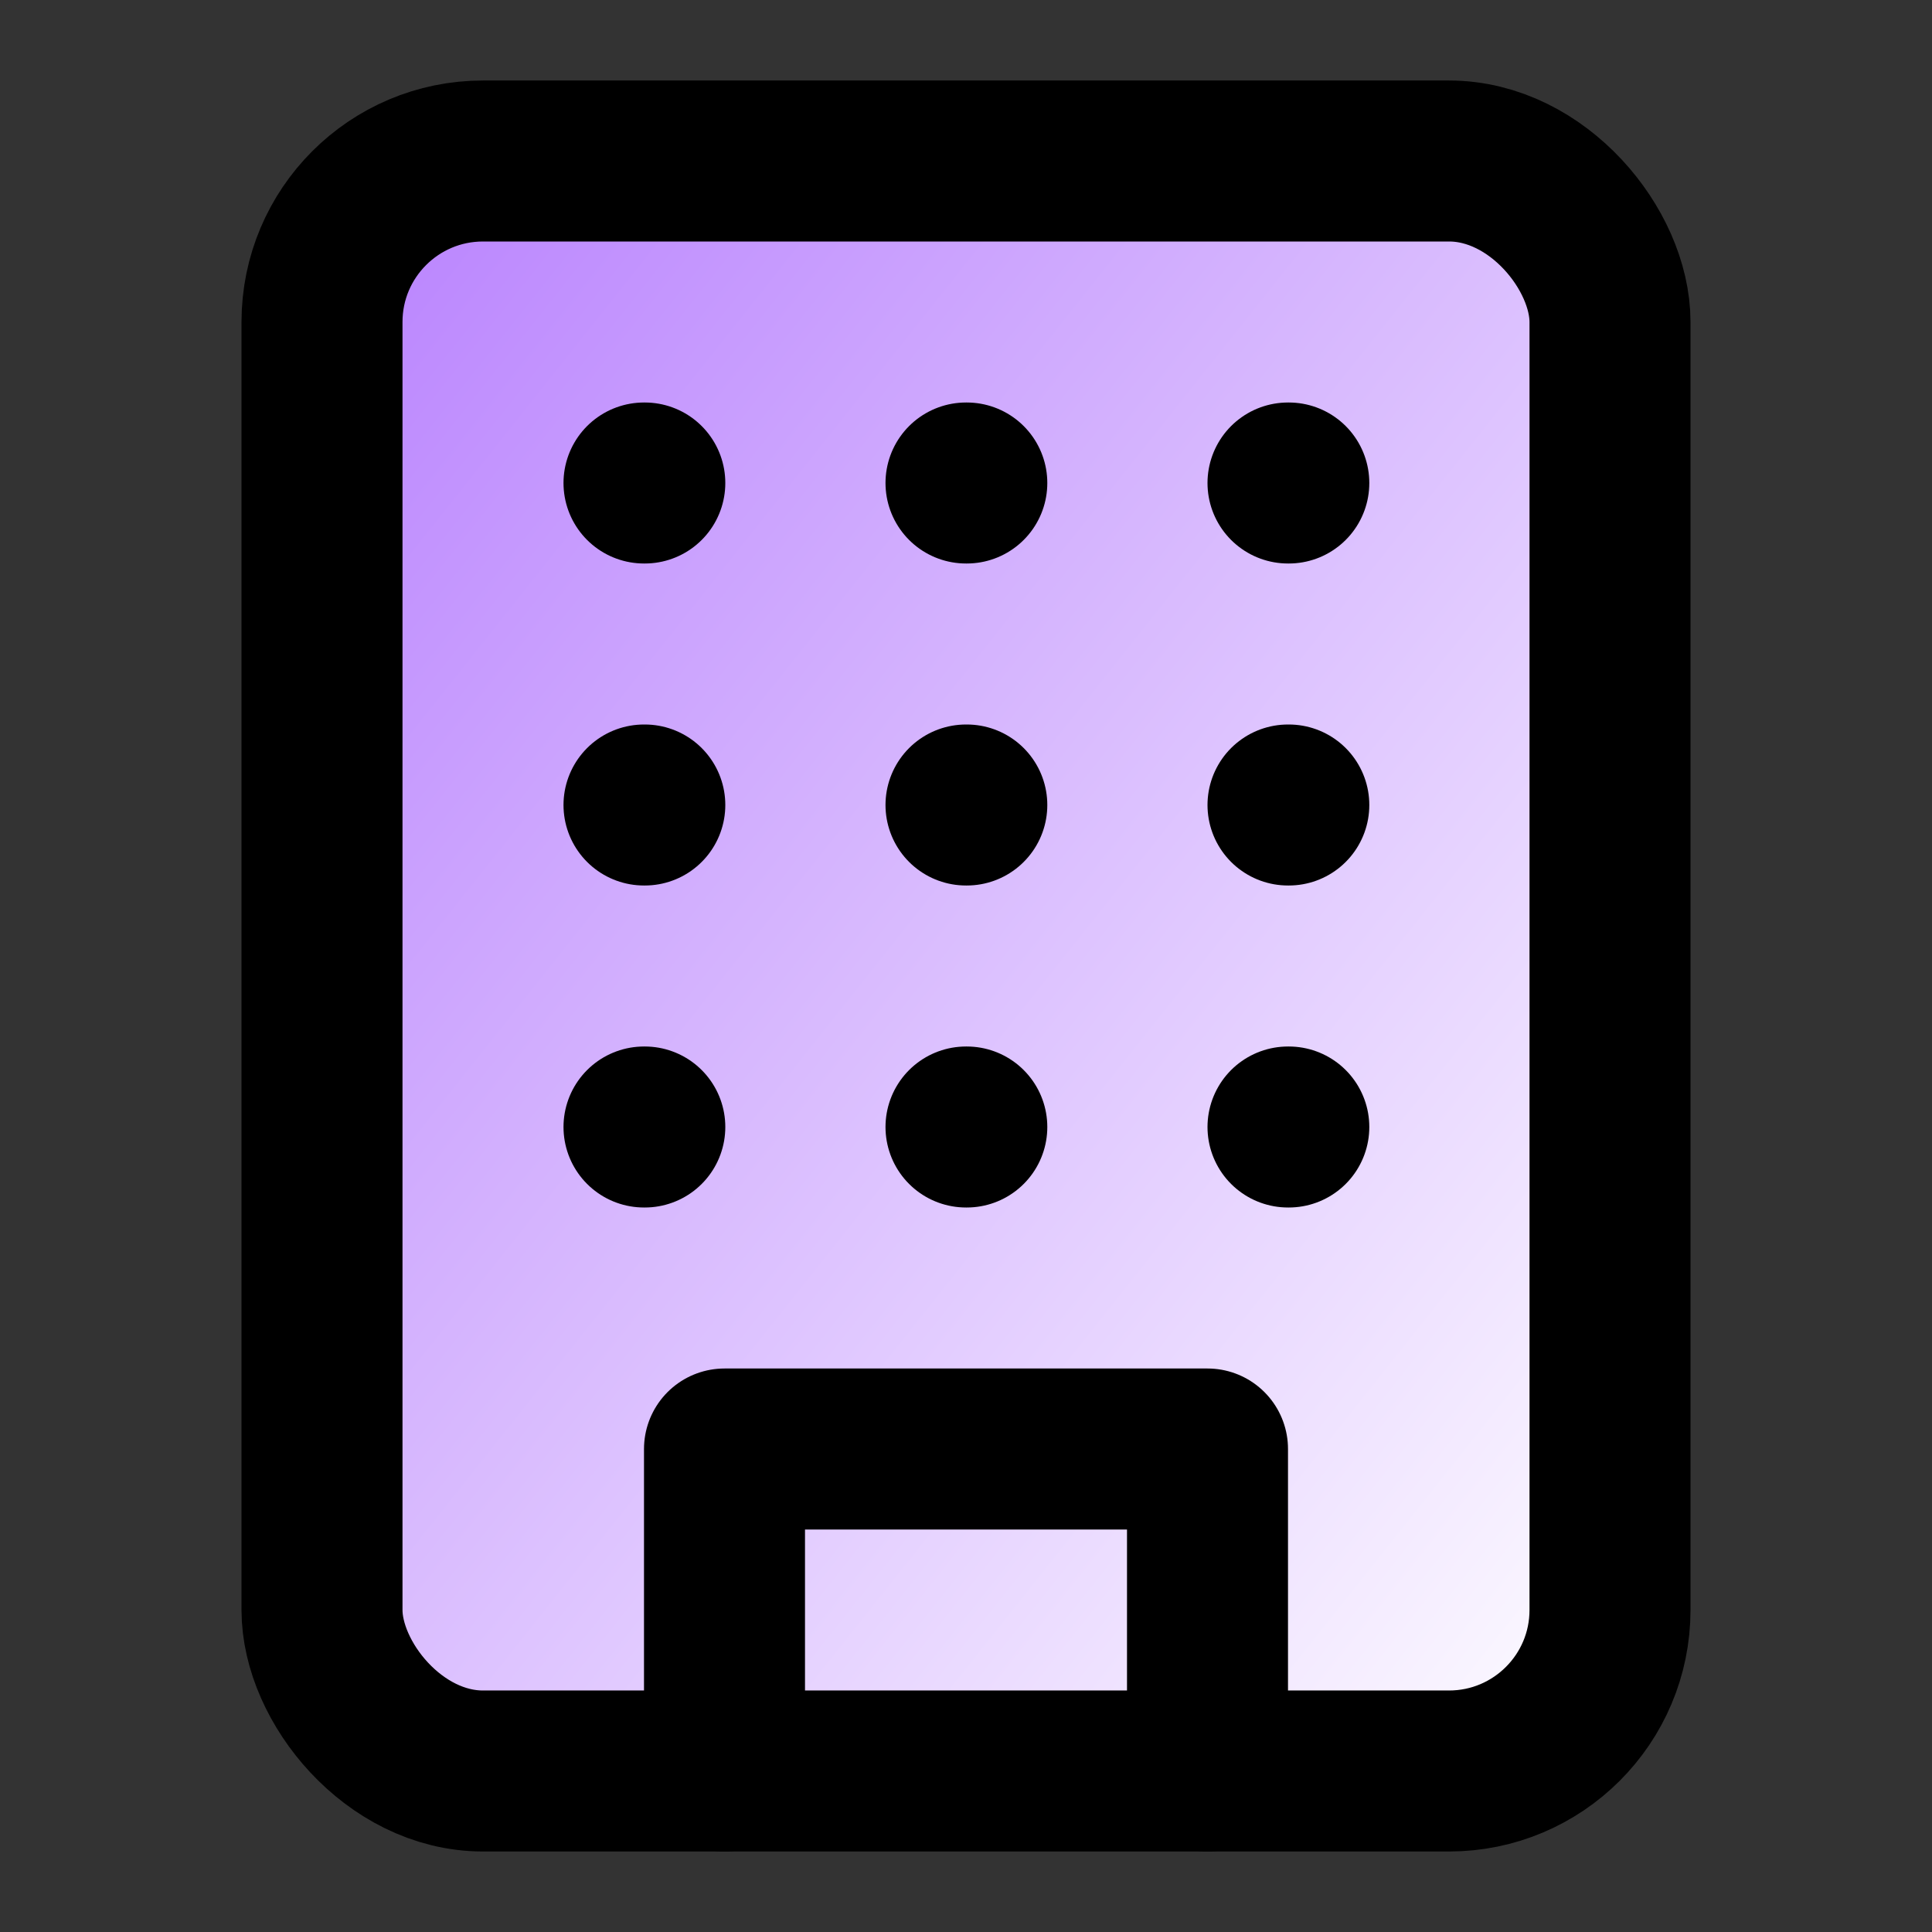
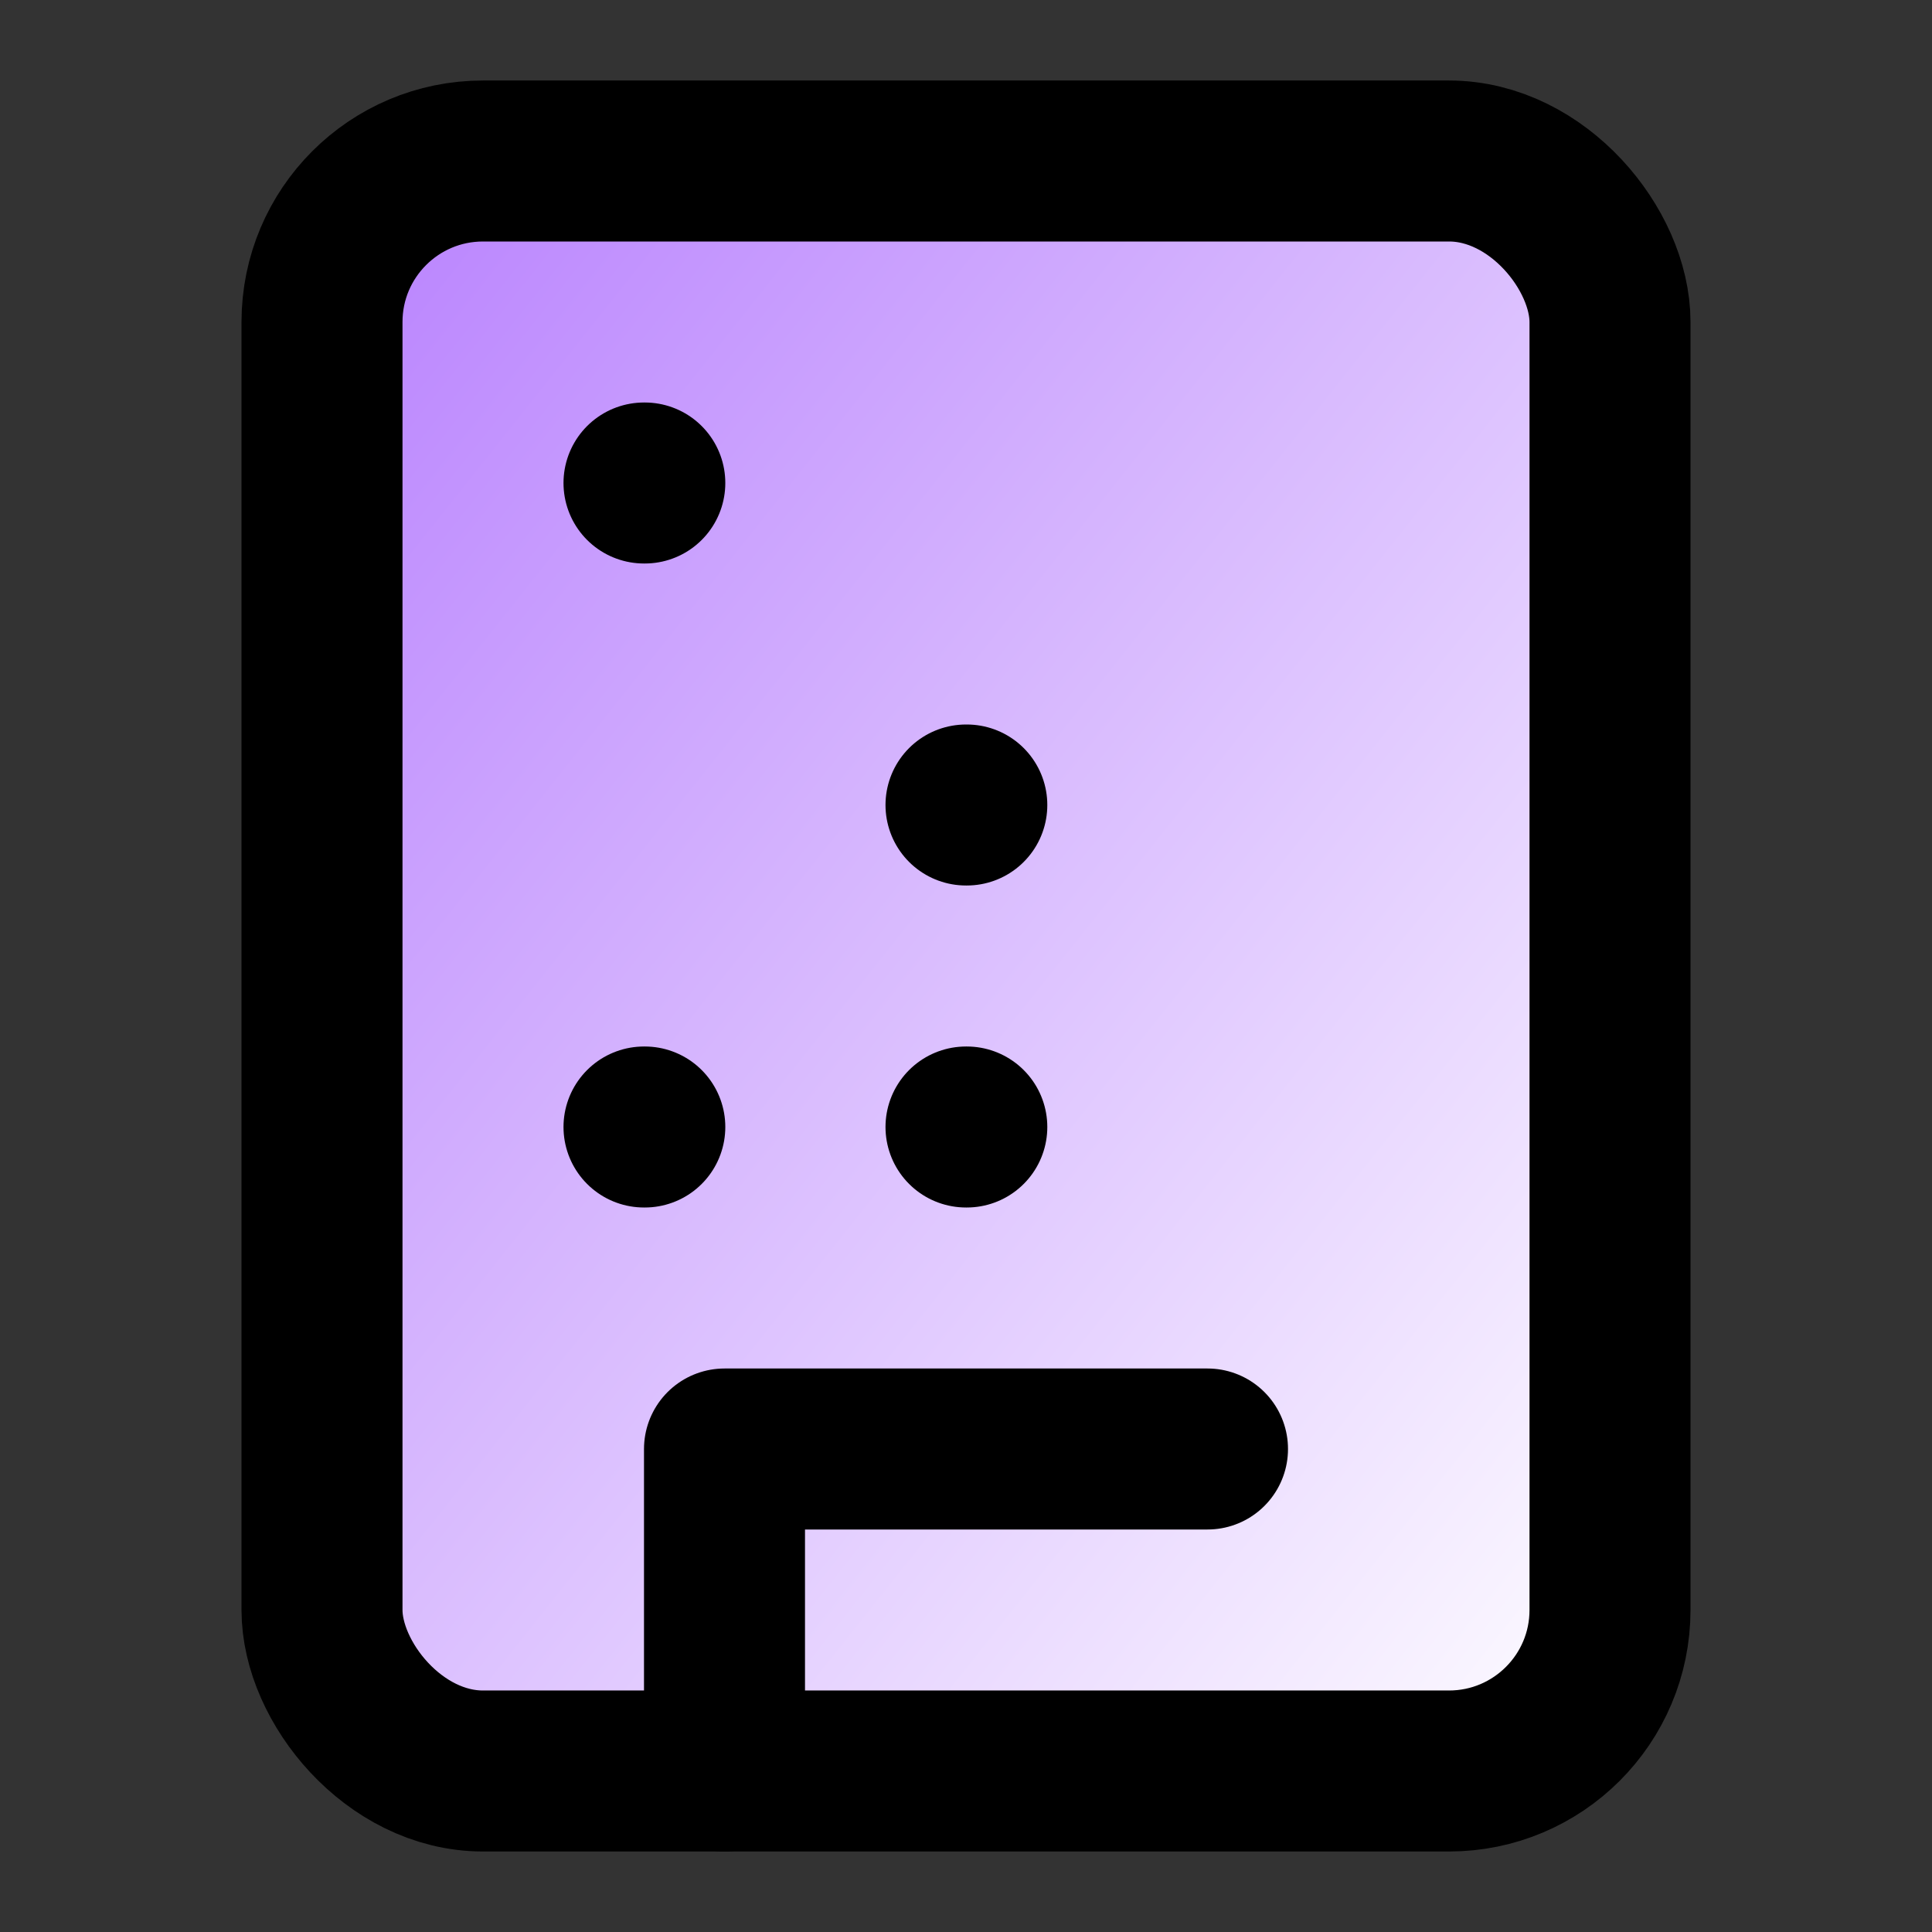
<svg xmlns="http://www.w3.org/2000/svg" width="24" height="24" viewBox="0 0 24 24" fill="none" stroke="#000" stroke-width="2" stroke-linecap="round" stroke-linejoin="round" class="lucide lucide-building">
  <rect x="0" y="0" width="24" height="24" fill="#333333" stroke="none" />
  <defs>
    <linearGradient id="redGradient" x1="0%" y1="0%" x2="100%" y2="100%">
      <stop offset="0%" stop-color="#b77ffe" />
      <stop offset="100%" stop-color="#fff" />
    </linearGradient>
  </defs>
  <rect width="16" height="20" x="4" y="2" rx="2" ry="2" fill="url(#redGradient)" />
-   <path d="M9 22v-4h6v4" fill="none" />
+   <path d="M9 22v-4h6" fill="none" />
  <path d="M8 6h.01" />
-   <path d="M16 6h.01" />
-   <path d="M12 6h.01" />
  <path d="M12 10h.01" />
  <path d="M12 14h.01" />
-   <path d="M16 10h.01" />
-   <path d="M16 14h.01" />
-   <path d="M8 10h.01" />
  <path d="M8 14h.01" />
</svg>